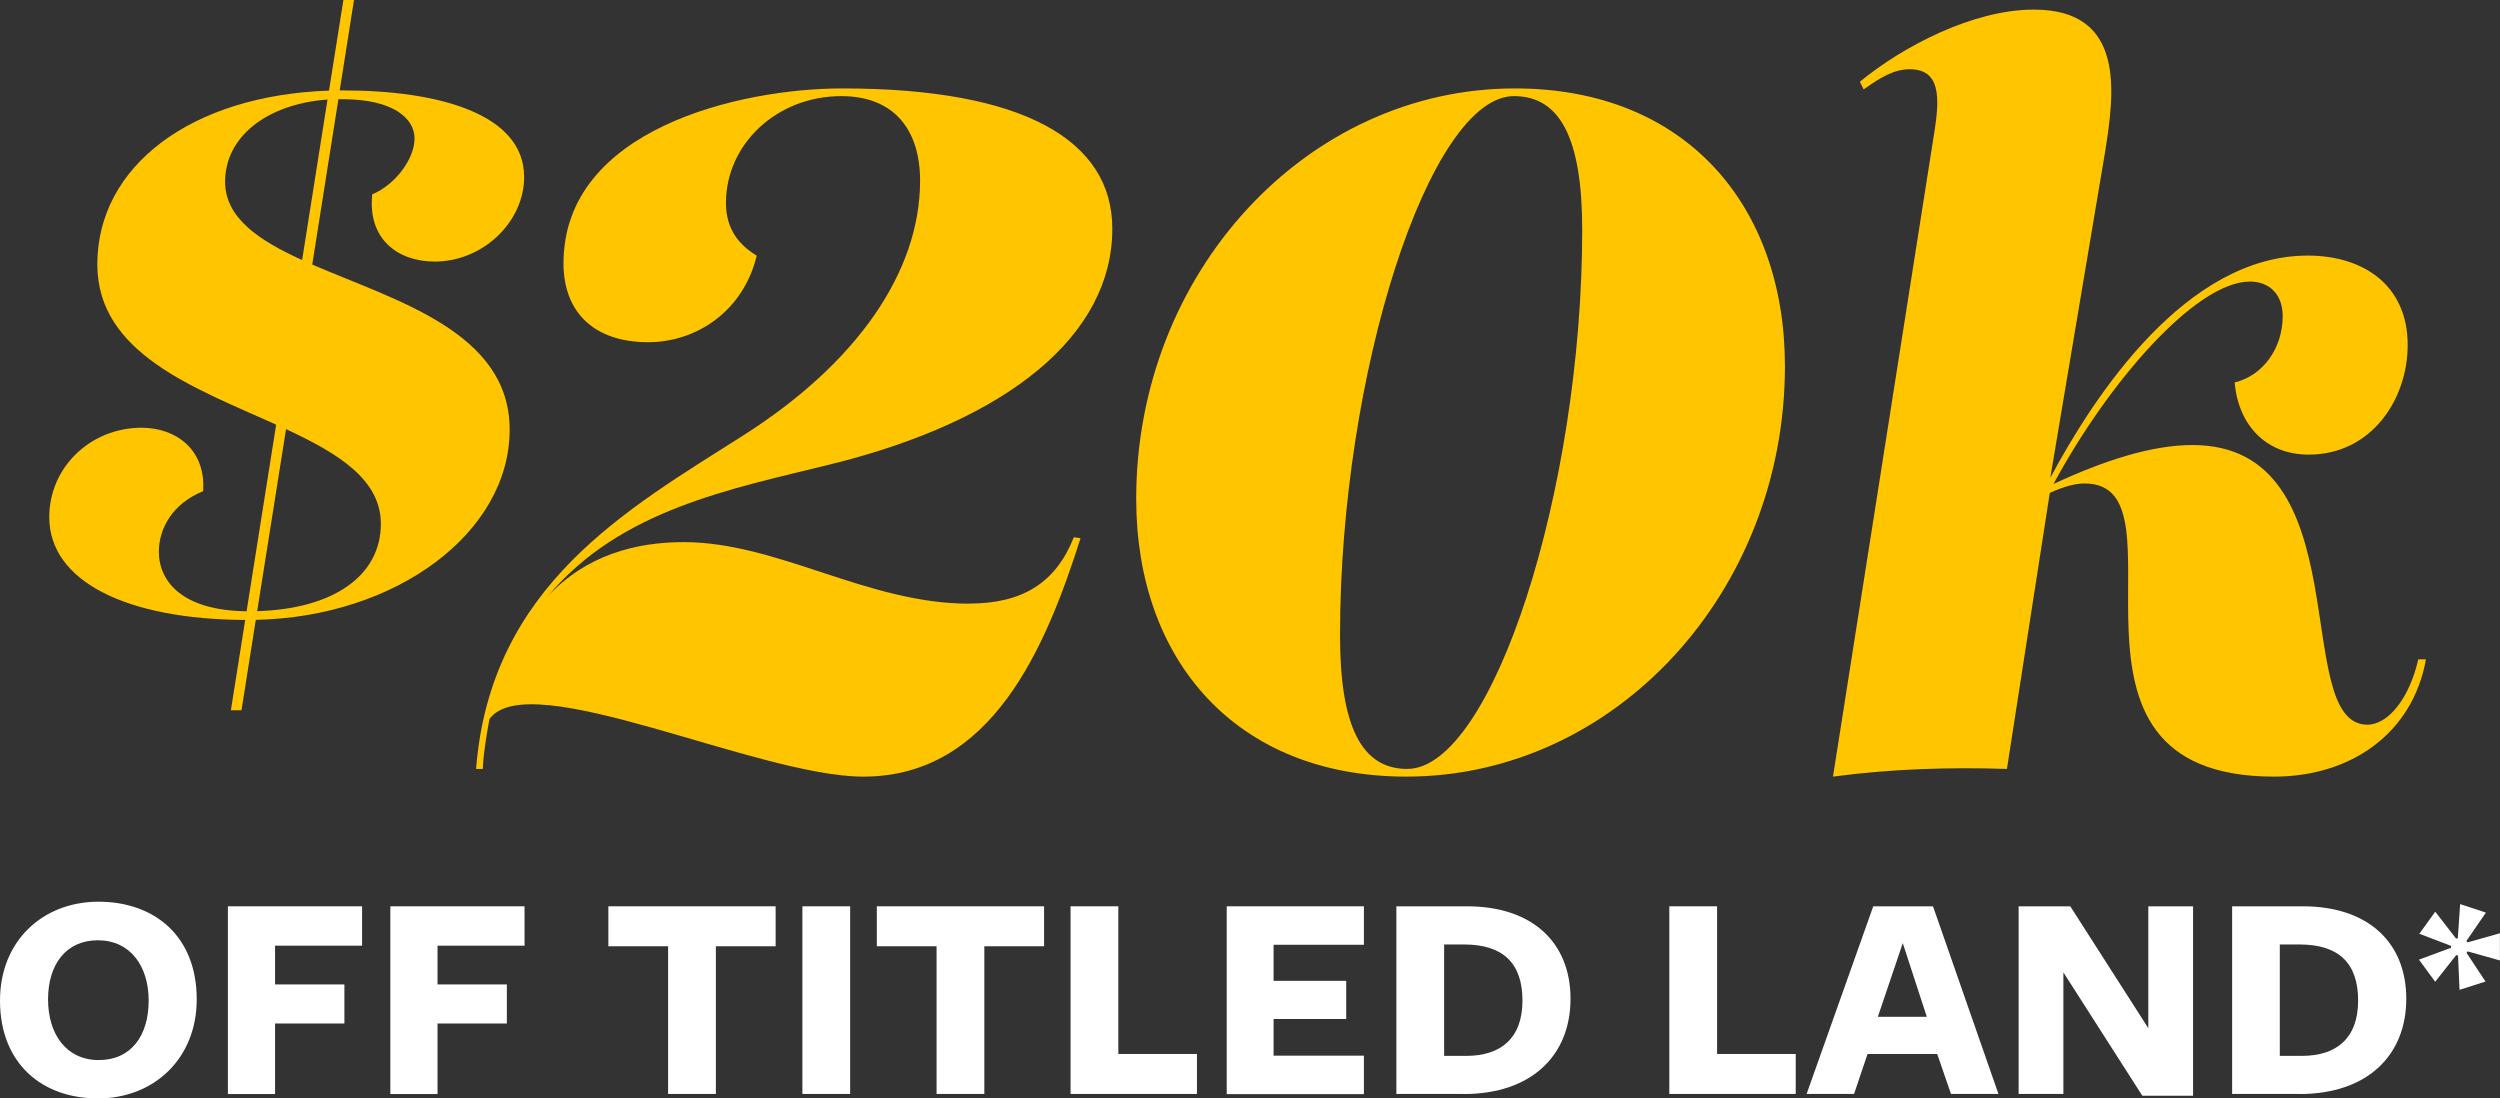
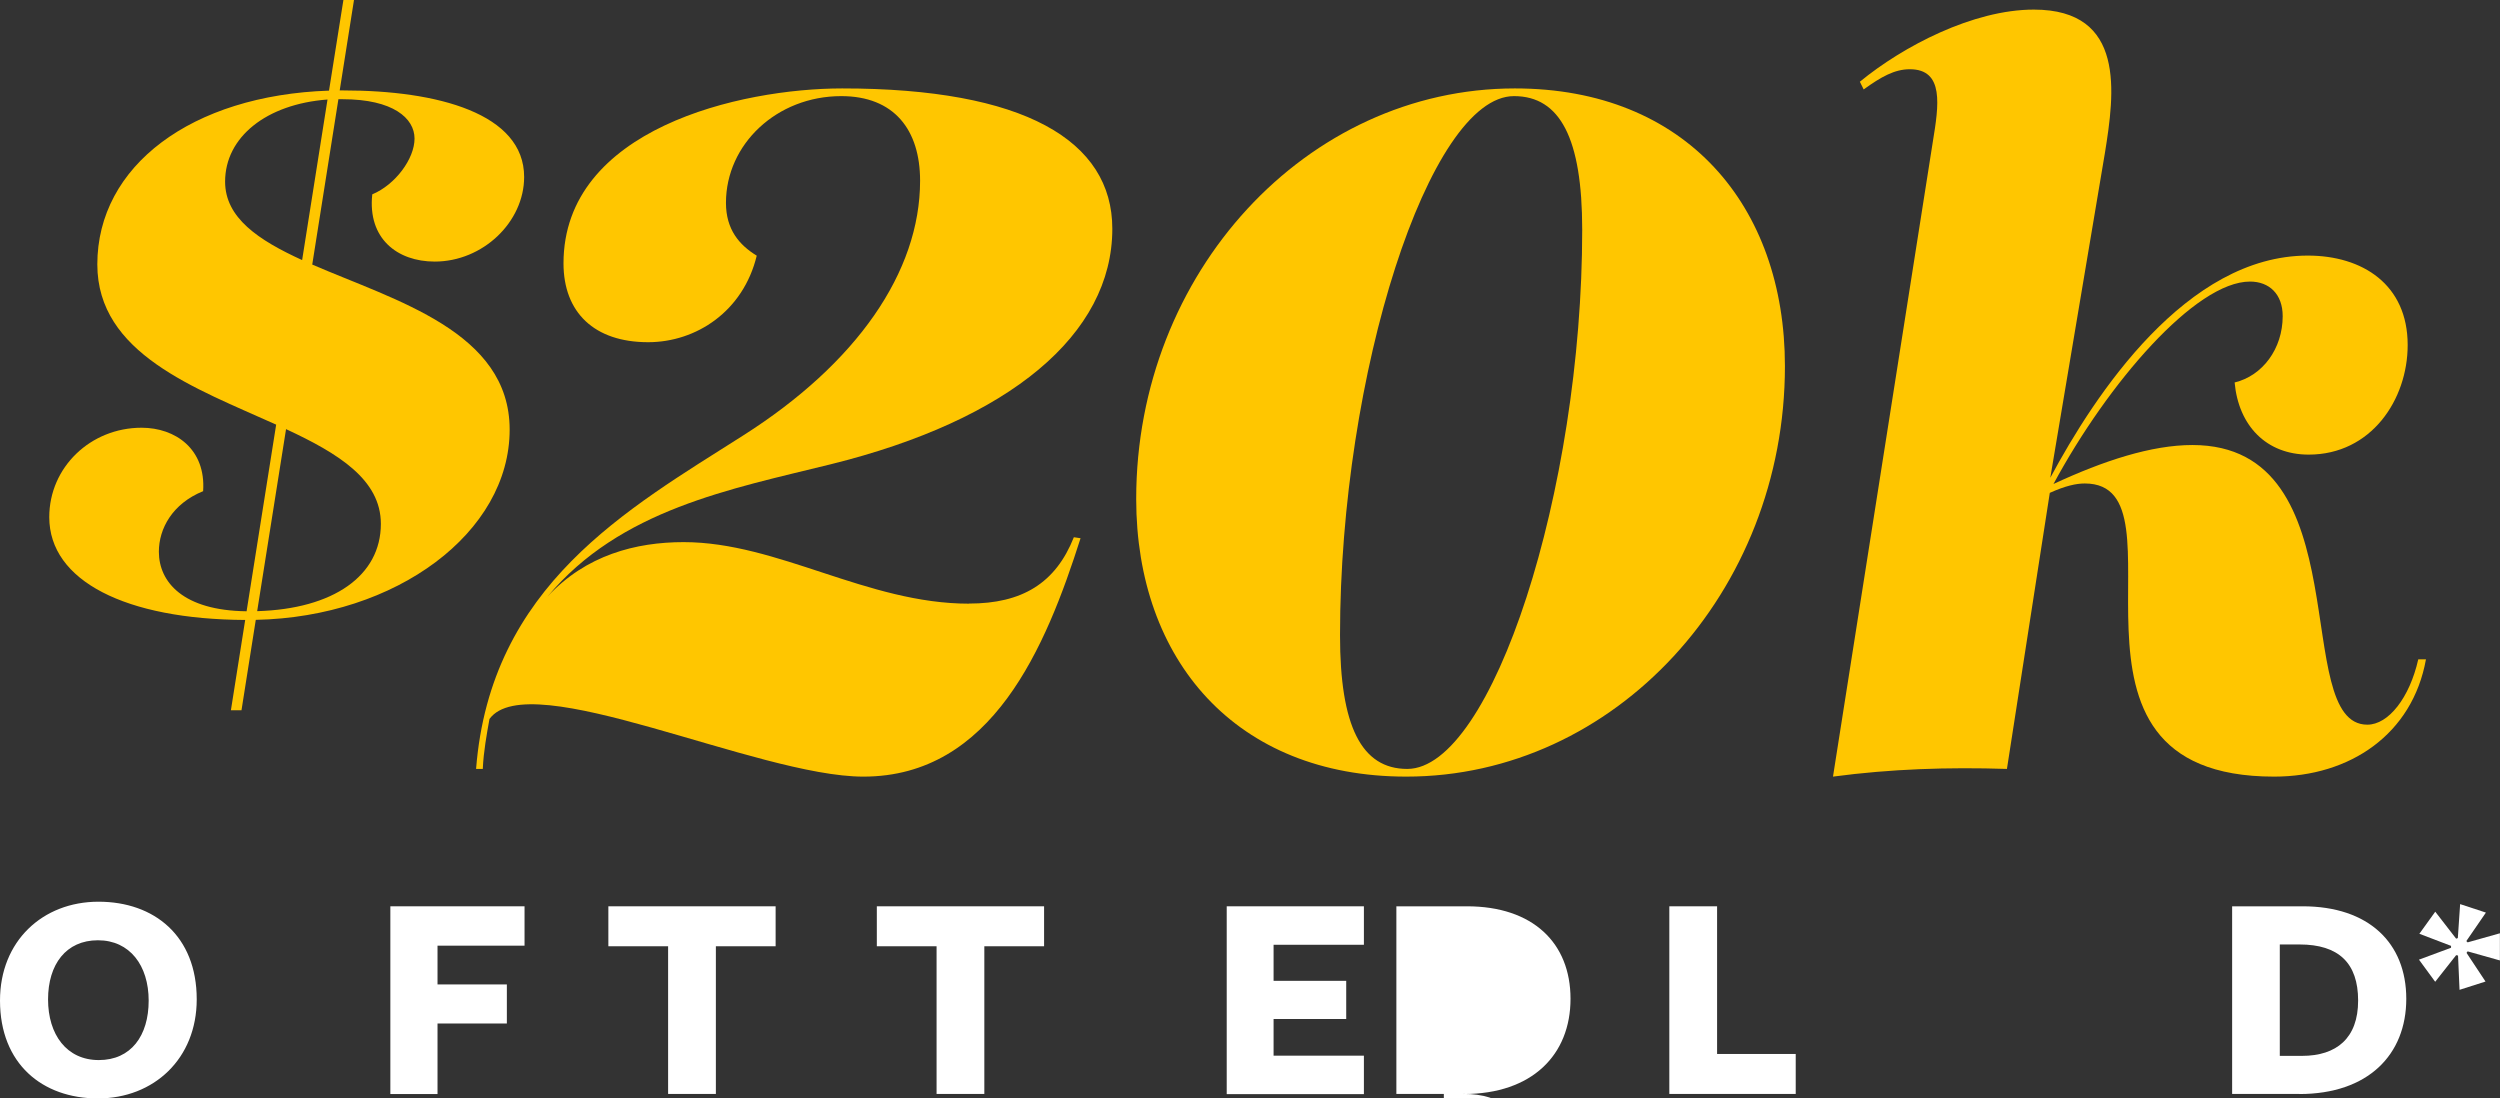
<svg xmlns="http://www.w3.org/2000/svg" id="b" width="250.22" height="109.94" viewBox="0 0 250.22 109.94">
  <rect x="0" y="0" width="250.22" height="109.94" fill="#333333" stroke="none" />
  <g id="c">
    <path d="M31.23,26.47c8.37,3.63,19.78,6.73,19.78,16.53,0,10.3-11.33,18.75-25.41,19.04l-1.43,9.05h-1.06l1.43-9.04c-11.95-.06-19.61-3.9-19.61-10.29,0-5,4.14-8.95,9.24-8.95,3.37,0,6.45,2.12,6.16,6.35-3.08,1.25-4.43,3.75-4.43,6.06,0,3.04,2.43,5.89,8.78,5.96l2.96-18.68c-8.08-3.65-17.9-7.1-17.9-16.04,0-9.86,9.44-16.93,23.19-17.39l1.44-9.07h1.06l-1.43,9.05c.12,0,.25,0,.37,0,9.43,0,18.09,2.31,18.09,8.66,0,4.52-4.14,8.47-8.95,8.47-3.75,0-6.73-2.31-6.25-6.73,2.31-.96,4.23-3.56,4.23-5.58s-2.12-3.94-7.21-3.94c-.14,0-.28,0-.41,0l-2.62,16.56ZM22.53,18.18c0,3.62,3.33,5.85,7.71,7.85l2.54-16.07c-6.12.46-10.25,3.76-10.25,8.22h0ZM25.74,61.17c7.62-.22,12.38-3.54,12.38-8.74,0-4.44-4.27-7.05-9.49-9.48l-2.89,18.22Z" style="fill:#ffc600;" />
    <path d="M96.99,60.41c5.29,0,8.66-2.02,10.49-6.64l.67.1c-3.46,10.87-8.85,23.86-21.74,23.86-10.58,0-33.48-11.16-37.42-5.77-.29,1.64-.58,3.17-.67,5h-.67c1.44-18.37,15.1-25.97,26.74-33.38,11.35-7.21,17.7-16.35,17.7-25.49,0-5.1-2.6-8.47-7.89-8.47-6.45,0-11.54,4.81-11.54,10.68,0,2.69,1.35,4.23,3.08,5.29-1.35,5.58-6.06,8.66-10.87,8.66-5.39,0-8.47-2.98-8.47-7.89,0-13.47,17.7-17.51,27.9-17.51,18.18,0,27.03,5.2,27.03,14.05,0,10.58-10.29,19.14-28.19,23.57-10.01,2.48-21.07,4.52-28.33,13.23,3.84-4.15,8.85-5.44,13.61-5.44,9.43,0,18.37,6.16,28.57,6.16h0Z" style="fill:#ffc600;" />
    <path d="M113.72,49.93c0-22.61,17.03-41.08,37.9-41.08,17.12,0,27.03,11.74,27.03,27.8,0,22.61-17.03,41.08-37.9,41.08-17.03,0-27.03-11.64-27.03-27.8ZM158.36,22.99c0-9.14-2.21-13.37-6.83-13.37-8.47,0-17.41,27.8-17.41,53.97,0,9.04,2.12,13.37,6.73,13.37,8.47,0,17.51-27.8,17.51-53.97Z" style="fill:#ffc600;" />
    <path d="M242.81,65.99c-1.35,7.5-7.6,11.74-15.2,11.74-24.53,0-7.99-29.34-18.95-29.34-.85,0-1.93.23-3.5.94l-4.29,27.63c-5.87-.19-11.64,0-17.41.77l10-63.59c.58-3.56,1.16-7.21-2.31-7.21-1.54,0-2.88.77-4.62,2.02l-.38-.77c4.33-3.56,11.35-7.22,17.41-7.22,9.24,0,8.08,8.37,7.12,14.33l-5.47,32.53c4.49-8.38,13.63-22.24,25.77-22.24,5.48,0,10,2.89,10,8.95,0,5.48-3.66,10.97-9.91,10.97-4.23,0-7.02-2.89-7.41-7.22,2.79-.67,4.81-3.37,4.81-6.64,0-2.21-1.35-3.46-3.27-3.46-5.46,0-14.22,10.15-19.67,20.26,5.03-2.34,9.83-3.9,13.9-3.9,17.03,0,9.72,27.99,17.51,27.99,2.12,0,4.23-2.69,5.1-6.54h.77Z" style="fill:#ffc600;" />
    <path d="M9.8,109.94c-5.56,0-9.8-3.46-9.8-9.8,0-5.95,4.27-9.89,9.86-9.89s9.83,3.43,9.83,9.77c0,5.95-4.3,9.92-9.89,9.92ZM9.8,94.11c-3.18,0-4.99,2.4-4.99,5.92s1.86,6.07,5.08,6.07,4.99-2.43,4.99-5.95-1.89-6.04-5.08-6.04Z" style="fill:#fff;" />
-     <path d="M22.81,90.71h13.43v3.94h-8.71v3.88h6.94v3.91h-6.94v7.06h-4.72v-18.78Z" style="fill:#fff;" />
    <path d="M39.07,90.71h13.43v3.94h-8.71v3.88h6.94v3.91h-6.94v7.06h-4.72v-18.78Z" style="fill:#fff;" />
    <path d="M71.65,94.71v14.78h-4.78v-14.78h-5.98v-4h16.74v4h-5.98Z" style="fill:#fff;" />
-     <path d="M80.31,109.49v-18.78h4.78v18.78h-4.78Z" style="fill:#fff;" />
    <path d="M98.52,94.71v14.78h-4.78v-14.78h-5.98v-4h16.74v4h-5.98Z" style="fill:#fff;" />
-     <path d="M107.15,109.49v-18.78h4.78v14.78h7.87v4h-12.65Z" style="fill:#fff;" />
    <path d="M122.78,109.49v-18.78h13.73v3.85h-9.04v3.61h7.27v3.82h-7.27v3.67h9.04v3.85h-13.73Z" style="fill:#fff;" />
-     <path d="M146.49,109.49h-6.73v-18.78h7.06c6.61,0,10.37,3.67,10.37,9.26s-3.82,9.53-10.7,9.53ZM146.52,94.53h-1.98v11.15h2.22c3.46,0,5.62-1.77,5.62-5.53s-1.95-5.62-5.86-5.62Z" style="fill:#fff;" />
+     <path d="M146.49,109.49h-6.73v-18.78h7.06c6.61,0,10.37,3.67,10.37,9.26s-3.82,9.53-10.7,9.53Zh-1.98v11.15h2.22c3.46,0,5.62-1.77,5.62-5.53s-1.95-5.62-5.86-5.62Z" style="fill:#fff;" />
    <path d="M167.08,109.49v-18.78h4.78v14.78h7.87v4h-12.65Z" style="fill:#fff;" />
-     <path d="M200.02,109.49h-4.75l-1.38-4h-6.97l-1.35,4h-4.75l6.67-18.78h5.98l6.55,18.78ZM190.44,94.41l-2.49,7.36h4.9l-2.4-7.36Z" style="fill:#fff;" />
-     <path d="M215.02,90.71h4.48v18.96h-5.08l-7.9-12.35v12.17h-4.48v-18.78h5.17l7.81,12.2v-12.2Z" style="fill:#fff;" />
    <path d="M230.14,109.49h-6.73v-18.78h7.06c6.61,0,10.37,3.67,10.37,9.26s-3.82,9.53-10.7,9.53ZM230.17,94.53h-1.99v11.15h2.22c3.46,0,5.62-1.77,5.62-5.53s-1.95-5.62-5.86-5.62Z" style="fill:#fff;" />
    <path d="M243.73,98.26l-1.62-2.21,3.21-1.19v-.19l-3.17-1.21,1.59-2.21,2.09,2.7.17-.06.23-3.4,2.58.85-1.96,2.85.13.13,3.23-.91v2.72l-3.23-.91-.11.15,1.9,2.87-2.6.83-.15-3.43-.19-.04-2.11,2.68Z" style="fill:#fff;" />
  </g>
</svg>